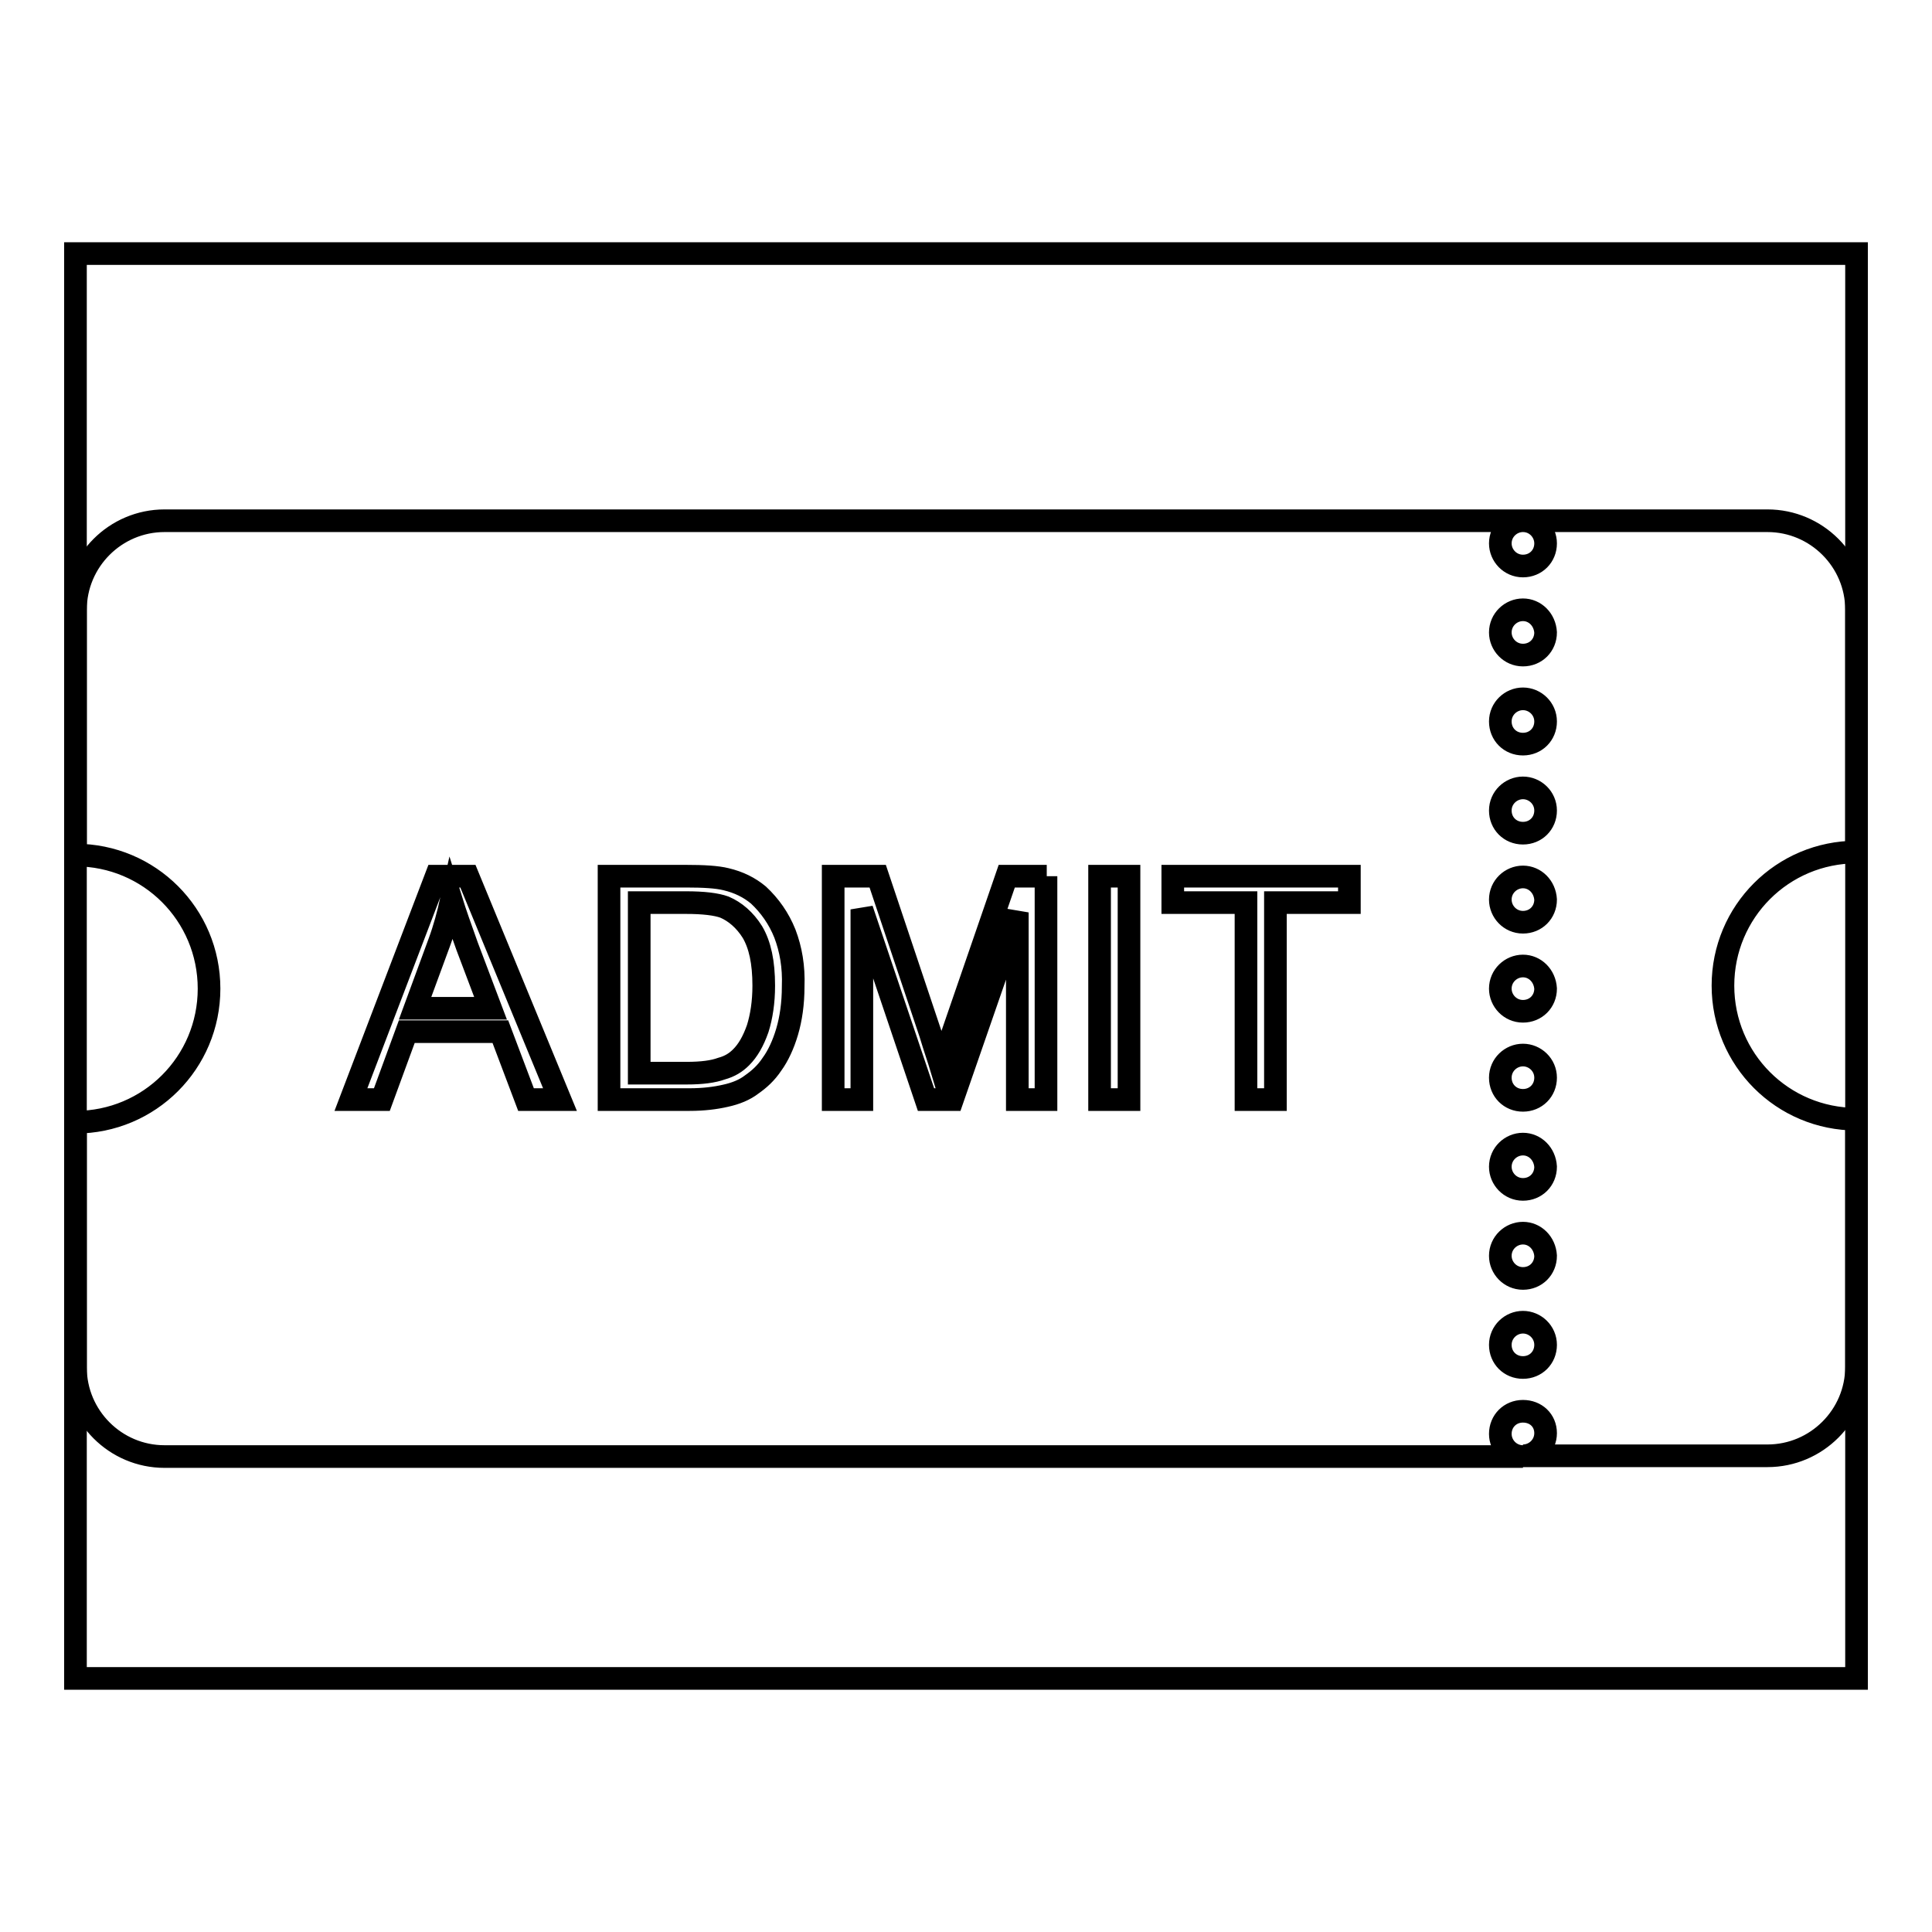
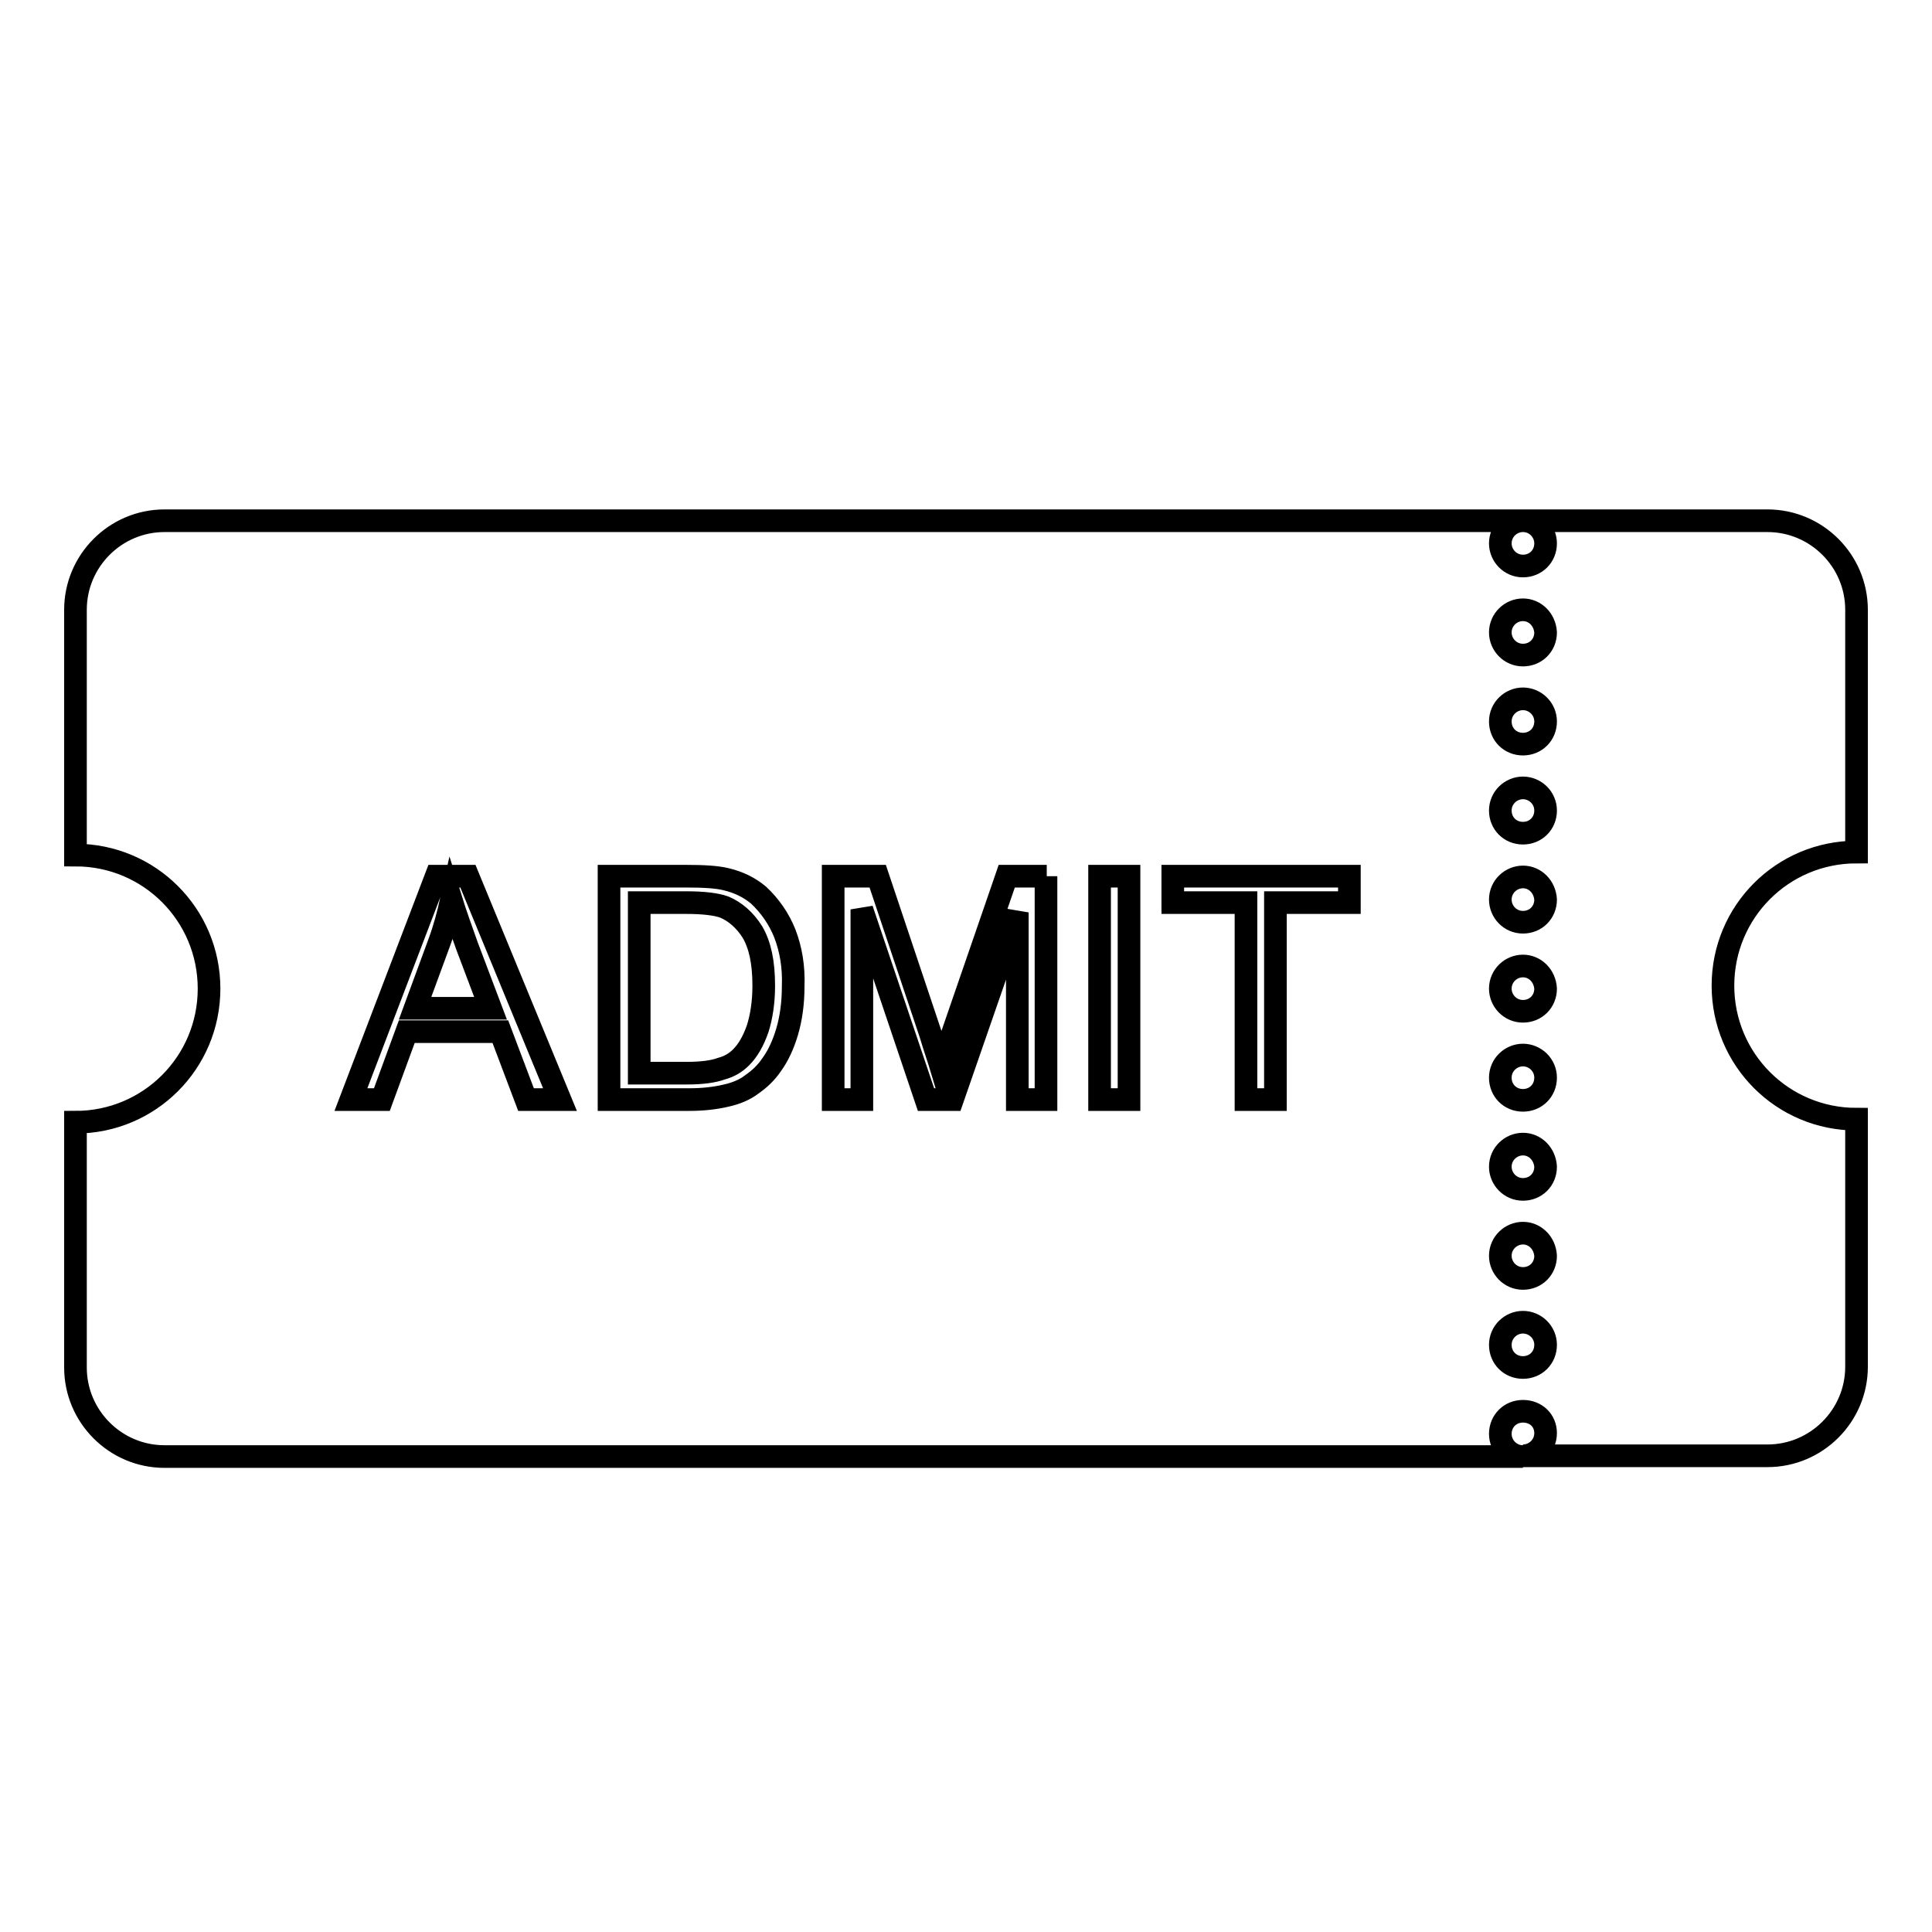
<svg xmlns="http://www.w3.org/2000/svg" version="1.1" x="0px" y="0px" viewBox="0 0 256 256" enable-background="new 0 0 256 256" xml:space="preserve">
  <g>
    <g>
-       <path stroke-width="3" fill-opacity="0" stroke="#000000" d="M10,33.6h236v188.8H10V33.6z" />
      <path stroke-width="3" fill-opacity="0" stroke="#000000" d="M246,148.3v32.8c0,6.5-5.3,11.8-11.8,11.8h-32.4c1.6,0,3-1.3,3-3s-1.3-2.9-3-2.9s-3,1.3-3,3c0,1.6,1.3,3,3,3h-180c-6.5,0-11.8-5.3-11.8-11.8v-32.5c9.8,0,17.7-7.9,17.7-17.7c0-9.8-7.9-17.7-17.7-17.7V80.8C10,74.3,15.3,69,21.8,69h180c-1.6,0-3,1.3-3,3c0,1.6,1.3,3,3,3s3-1.3,3-3c0-1.6-1.3-3-3-3h32.4c6.5,0,11.8,5.3,11.8,11.8v32.1c-9.8,0-17.7,7.9-17.7,17.7C228.3,140.4,236.2,148.3,246,148.3z M62,116.1h-4.2l-11.3,29.6h4.1l3.3-9h12.4l3.4,9h4.5L62,116.1L62,116.1z M104,123.7c-0.8-2-2-3.7-3.5-5.1c-1.2-1-2.6-1.7-4.3-2.1c-1.2-0.3-3-0.4-5.3-0.4H80.7v29.6h10.7c1.8,0,3.4-0.2,4.7-0.5c1.4-0.3,2.6-0.8,3.5-1.5c1-0.7,1.9-1.5,2.7-2.7c0.8-1.1,1.5-2.6,2-4.3c0.5-1.7,0.8-3.7,0.8-6C105.2,128.1,104.8,125.8,104,123.7L104,123.7z M138.7,116.1h-5.3l-7.1,20.6c-0.7,2.1-1.3,3.7-1.6,4.7c-0.3-1-0.8-2.4-1.4-4.4l-7-20.9h-5.9v29.6h3.8v-25.2l8.5,25.2h3.5l8.6-24.8v24.8h3.8V116.1L138.7,116.1z M149.6,116.1h-3.9v29.6h3.9V116.1z M178.8,116.1h-23.4v3.5h9.7v26.1h3.9v-26.1h9.8V116.1L178.8,116.1z M201.8,80.8c-1.6,0-3,1.3-3,3c0,1.6,1.3,3,3,3s3-1.3,3-3C204.7,82.1,203.4,80.8,201.8,80.8z M201.8,92.6c-1.6,0-3,1.3-3,3s1.3,3,3,3s3-1.3,3-3S203.4,92.6,201.8,92.6z M201.8,104.4c-1.6,0-3,1.3-3,3s1.3,3,3,3s3-1.3,3-3S203.4,104.4,201.8,104.4z M201.8,116.2c-1.6,0-3,1.3-3,3c0,1.6,1.3,3,3,3s3-1.3,3-3C204.7,117.5,203.4,116.2,201.8,116.2z M201.8,128c-1.6,0-3,1.3-3,3c0,1.6,1.3,3,3,3s3-1.3,3-3C204.7,129.3,203.4,128,201.8,128z M201.8,139.8c-1.6,0-3,1.3-3,3s1.3,3,3,3s3-1.3,3-3S203.4,139.8,201.8,139.8z M201.8,151.6c-1.6,0-3,1.3-3,3c0,1.6,1.3,3,3,3s3-1.3,3-3C204.7,152.9,203.4,151.6,201.8,151.6z M201.8,163.4c-1.6,0-3,1.3-3,3c0,1.6,1.3,3,3,3s3-1.3,3-3C204.7,164.7,203.4,163.4,201.8,163.4z M201.8,175.2c-1.6,0-3,1.3-3,3s1.3,3,3,3s3-1.3,3-3S203.4,175.2,201.8,175.2z M98.2,140.1c-0.7,0.7-1.5,1.2-2.6,1.5c-1.1,0.4-2.6,0.6-4.6,0.6h-6.3v-22.6h6.2c2.3,0,4,0.2,5.1,0.6c1.4,0.6,2.7,1.7,3.7,3.3c1,1.7,1.5,4,1.5,7.1c0,2.2-0.3,4.1-0.8,5.7C99.8,138,99.1,139.2,98.2,140.1L98.2,140.1z M58.2,124.9c0.7-1.9,1.2-3.8,1.6-5.6c0.5,1.6,1.2,3.6,2.1,6.1l3.1,8.2H55L58.2,124.9z" />
    </g>
  </g>
</svg>